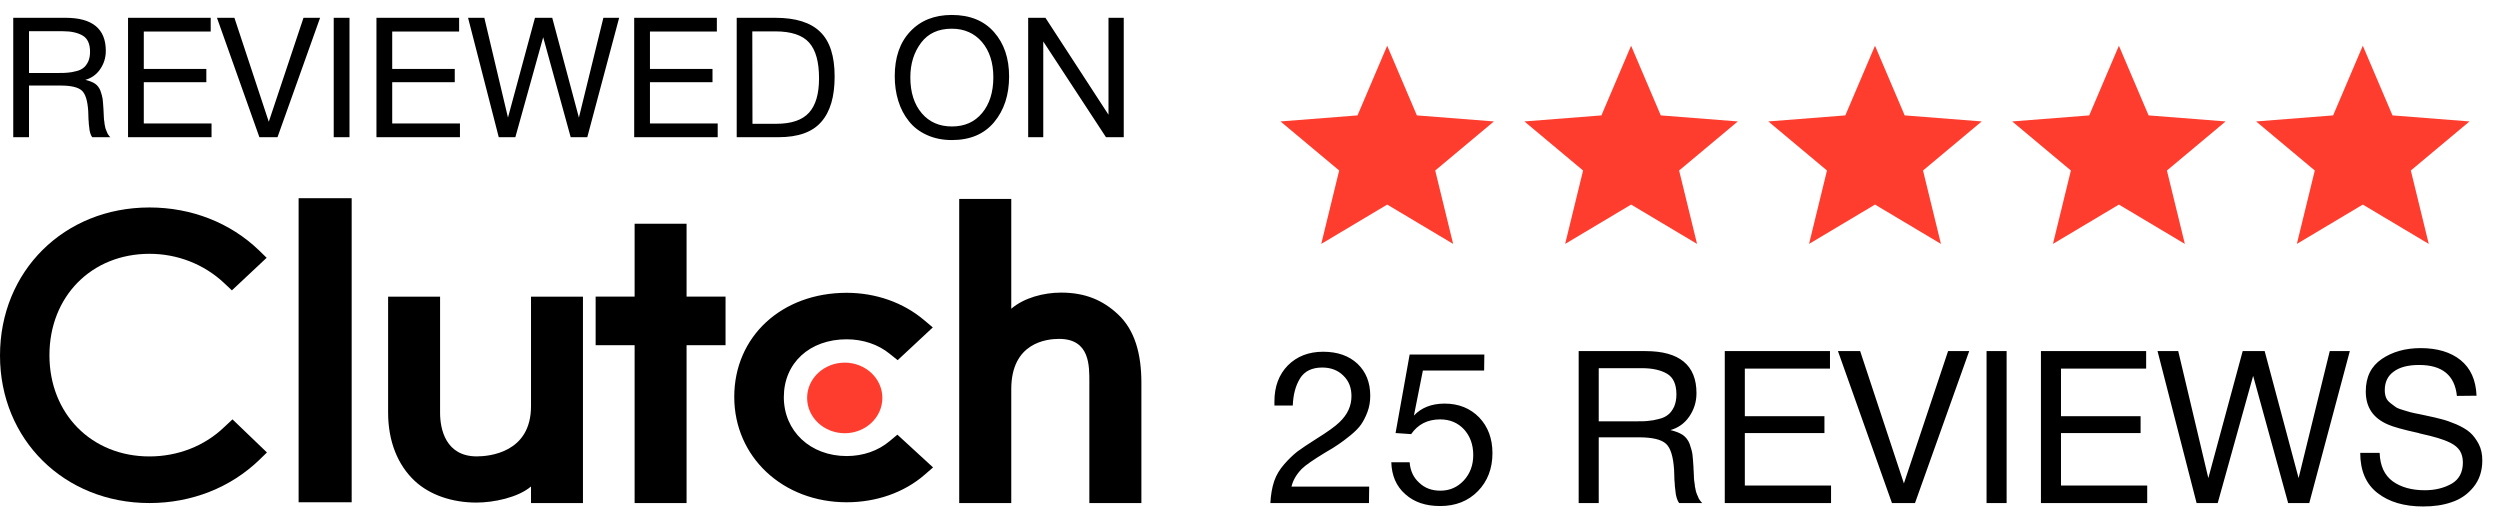
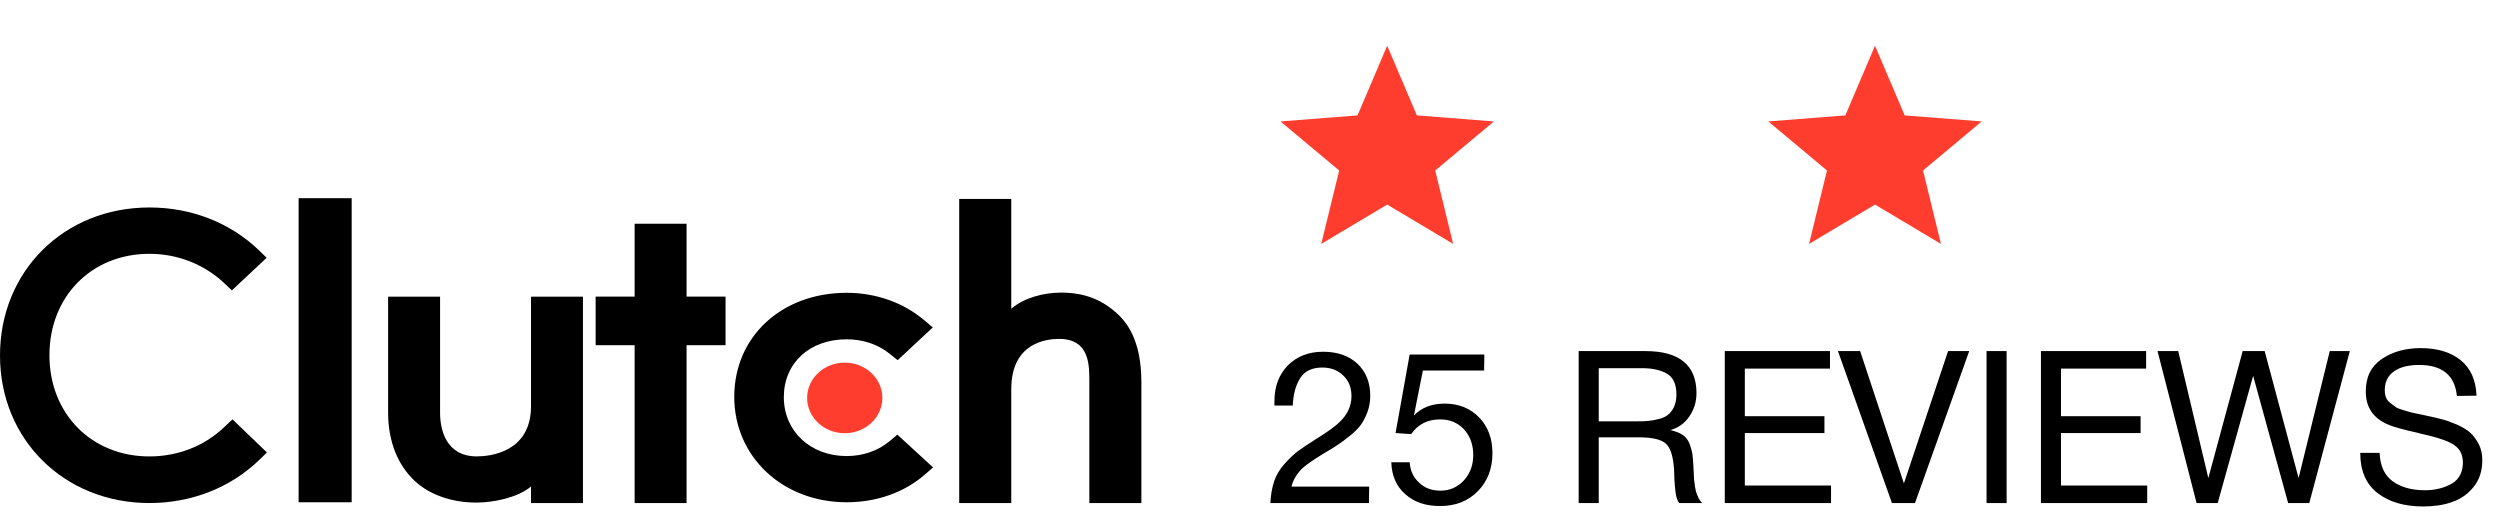
<svg xmlns="http://www.w3.org/2000/svg" width="164" height="34" viewBox="0 0 164 34" fill="none">
-   <path d="M0.869 1.168H4.312C6.061 1.168 6.941 1.894 6.941 3.335C6.941 3.797 6.809 4.193 6.567 4.545C6.325 4.897 5.995 5.128 5.599 5.238C5.863 5.304 6.072 5.381 6.237 5.491C6.391 5.601 6.512 5.755 6.589 5.953C6.655 6.151 6.71 6.327 6.732 6.481C6.754 6.635 6.765 6.866 6.787 7.163C6.787 7.196 6.787 7.273 6.798 7.383C6.798 7.493 6.809 7.57 6.809 7.614C6.809 7.658 6.809 7.724 6.82 7.823C6.831 7.933 6.842 8.01 6.853 8.054C6.853 8.109 6.864 8.175 6.886 8.263C6.897 8.351 6.919 8.428 6.941 8.483C6.963 8.538 6.985 8.604 7.018 8.67C7.04 8.736 7.073 8.802 7.117 8.857C7.15 8.912 7.194 8.956 7.238 9H6.05C5.995 8.934 5.951 8.835 5.918 8.725C5.885 8.615 5.863 8.494 5.852 8.34C5.83 8.186 5.819 8.065 5.819 7.977C5.808 7.889 5.797 7.746 5.797 7.57C5.786 7.394 5.786 7.295 5.786 7.273C5.742 6.613 5.61 6.162 5.368 5.942C5.126 5.722 4.664 5.612 3.96 5.612H1.903V9H0.869V1.168ZM1.903 2.048V4.787H3.85C4.092 4.787 4.29 4.787 4.455 4.765C4.62 4.754 4.807 4.721 5.005 4.666C5.203 4.622 5.357 4.545 5.478 4.446C5.599 4.358 5.698 4.215 5.786 4.039C5.863 3.863 5.907 3.654 5.907 3.401C5.907 2.873 5.742 2.521 5.423 2.334C5.104 2.147 4.675 2.048 4.125 2.048H1.903ZM13.822 1.168V2.07H9.433V4.523H13.536V5.392H9.433V8.098H13.877V9H8.399V1.168H13.822ZM14.233 1.168H15.377L17.632 7.988L19.909 1.168H20.998L18.204 9H17.016L14.233 1.168ZM22.927 1.168V9H21.892V1.168H22.927ZM30.118 1.168V2.07H25.729V4.523H29.832V5.392H25.729V8.098H30.173V9H24.695V1.168H30.118ZM30.705 1.168H31.772L33.323 7.713L35.094 1.168H36.227L37.976 7.713L39.582 1.168H40.616L38.526 9H37.437L35.633 2.444L33.807 9H32.718L30.705 1.168ZM47.026 1.168V2.07H42.637V4.523H46.74V5.392H42.637V8.098H47.081V9H41.603V1.168H47.026ZM48.328 1.168H50.869C52.2 1.168 53.179 1.476 53.806 2.092C54.444 2.708 54.752 3.687 54.752 5.018C54.752 6.338 54.466 7.328 53.872 7.999C53.289 8.67 52.354 9 51.067 9H48.328V1.168ZM49.351 2.059L49.362 8.12H50.935C51.914 8.12 52.629 7.878 53.069 7.394C53.509 6.91 53.729 6.162 53.729 5.139C53.729 4.072 53.52 3.291 53.08 2.796C52.651 2.312 51.914 2.059 50.88 2.059H49.351ZM62.435 0.981C63.623 0.981 64.547 1.355 65.207 2.103C65.867 2.851 66.197 3.819 66.197 5.018C66.197 6.228 65.867 7.229 65.218 8.01C64.558 8.802 63.634 9.187 62.446 9.187C61.83 9.187 61.291 9.077 60.807 8.857C60.323 8.637 59.927 8.34 59.619 7.944C59.311 7.559 59.08 7.119 58.926 6.613C58.772 6.118 58.695 5.579 58.695 4.996C58.695 3.775 59.025 2.796 59.707 2.07C60.389 1.344 61.291 0.981 62.435 0.981ZM62.435 1.883C61.555 1.883 60.884 2.191 60.422 2.807C59.96 3.423 59.718 4.171 59.718 5.073C59.718 6.063 59.971 6.844 60.466 7.427C60.961 8.01 61.621 8.296 62.446 8.296C63.271 8.296 63.931 8.01 64.426 7.416C64.91 6.833 65.163 6.052 65.163 5.073C65.163 4.105 64.91 3.335 64.415 2.752C63.92 2.18 63.26 1.883 62.435 1.883ZM67.448 1.168H68.581L72.717 7.526V1.168H73.718V9H72.552L68.438 2.719V9H67.448V1.168Z" fill="black" />
  <g clip-path="url(#clip0_2017_38254)">
    <path fill-rule="evenodd" clip-rule="evenodd" d="M19.589 32.949H23.07V13H19.589V32.949ZM34.834 26.65C34.834 29.697 32.093 29.939 31.277 29.939C29.24 29.939 28.869 28.156 28.869 27.082V19.463H25.46V27.066C25.46 28.953 26.094 30.511 27.207 31.549C28.188 32.467 29.659 32.969 31.252 32.969C32.382 32.969 33.981 32.64 34.834 31.913V33H38.242V19.463H34.834L34.834 26.65ZM45.039 14.679H41.631V19.459H39.074V22.644H41.631V33H45.039V22.644H47.596V19.459H45.039V14.679ZM58.349 28.947C57.605 29.57 56.621 29.917 55.543 29.917C53.165 29.917 51.419 28.289 51.419 26.052C51.419 23.816 53.109 22.258 55.543 22.258C56.602 22.258 57.605 22.588 58.367 23.211L58.887 23.627L61.191 21.478L60.614 20.993C59.259 19.849 57.457 19.208 55.543 19.208C51.27 19.208 48.167 22.084 48.167 26.036C48.167 29.968 51.344 32.949 55.543 32.949C57.494 32.949 59.315 32.308 60.651 31.147L61.209 30.663L58.869 28.514L58.349 28.947ZM73.338 20.618C72.355 19.699 71.202 19.195 69.608 19.195C68.474 19.195 67.192 19.525 66.339 20.253V13.051H62.924V33H66.339V25.527C66.339 22.474 68.659 22.231 69.475 22.231C71.516 22.231 71.461 24.018 71.461 25.093V33H74.875V25.111C74.875 23.221 74.451 21.658 73.338 20.618V20.618Z" fill="black" />
    <path fill-rule="evenodd" clip-rule="evenodd" d="M55.415 23.789C56.779 23.789 57.883 24.825 57.883 26.104C57.883 27.384 56.779 28.42 55.415 28.42C54.052 28.42 52.947 27.384 52.947 26.104C52.947 24.825 54.052 23.789 55.415 23.789Z" fill="#FF3D2E" />
    <path fill-rule="evenodd" clip-rule="evenodd" d="M14.713 28.013C13.416 29.264 11.656 29.942 9.803 29.942C6.003 29.942 3.243 27.144 3.243 23.305C3.243 19.448 6.003 16.65 9.803 16.65C11.63 16.646 13.386 17.332 14.694 18.561L15.212 19.048L17.492 16.911L16.992 16.424C15.101 14.6 12.544 13.61 9.803 13.61C4.206 13.61 0 17.78 0 23.322C0 28.847 4.225 33 9.803 33C12.564 33 15.121 31.991 17.011 30.168L17.511 29.681L15.251 27.51L14.713 28.013Z" fill="black" />
  </g>
  <path d="M91 13.42L86.674 16L87.85 11.185L84 7.966L89.053 7.57L91 3L92.947 7.57L98 7.966L94.15 11.185L95.326 16L91 13.42Z" fill="#FF3D2E" />
-   <path d="M107 13.42L102.674 16L103.85 11.185L100 7.966L105.053 7.57L107 3L108.947 7.57L114 7.966L110.15 11.185L111.326 16L107 13.42Z" fill="#FF3D2E" />
  <path d="M123 13.42L118.674 16L119.85 11.185L116 7.966L121.053 7.57L123 3L124.947 7.57L130 7.966L126.15 11.185L127.326 16L123 13.42Z" fill="#FF3D2E" />
-   <path d="M139 13.42L134.674 16L135.85 11.185L132 7.966L137.053 7.57L139 3L140.947 7.57L146 7.966L142.15 11.185L143.326 16L139 13.42Z" fill="#FF3D2E" />
-   <path d="M155 13.42L150.674 16L151.85 11.185L148 7.966L153.053 7.57L155 3L156.947 7.57L162 7.966L158.15 11.185L159.326 16L155 13.42Z" fill="#FF3D2E" />
  <path d="M89.818 31.922L89.804 33H83.336C83.364 32.454 83.448 31.978 83.588 31.558C83.728 31.152 83.952 30.788 84.246 30.452C84.54 30.116 84.82 29.85 85.1 29.626C85.38 29.416 85.786 29.15 86.29 28.828C87.102 28.324 87.62 27.946 87.872 27.694C88.404 27.19 88.656 26.616 88.656 25.986C88.656 25.44 88.488 24.992 88.124 24.642C87.774 24.292 87.312 24.11 86.738 24.11C86.066 24.11 85.576 24.348 85.282 24.824C84.988 25.3 84.834 25.888 84.806 26.602H83.602V26.336C83.602 25.356 83.896 24.572 84.484 23.97C85.072 23.382 85.842 23.074 86.794 23.074C87.746 23.074 88.488 23.34 89.048 23.858C89.608 24.39 89.888 25.09 89.888 25.958C89.888 26.336 89.832 26.686 89.706 27.022C89.58 27.358 89.44 27.624 89.286 27.848C89.132 28.072 88.894 28.31 88.586 28.562C88.278 28.814 88.012 29.01 87.802 29.15C87.606 29.29 87.312 29.472 86.92 29.696C86.164 30.158 85.646 30.508 85.394 30.76C85.044 31.124 84.82 31.502 84.722 31.922H89.818ZM97.373 23.256L97.359 24.306H93.341L92.753 27.26C93.243 26.742 93.915 26.476 94.769 26.476C95.693 26.476 96.449 26.784 97.037 27.386C97.611 27.988 97.905 28.772 97.905 29.724C97.905 30.732 97.583 31.572 96.953 32.216C96.309 32.874 95.483 33.196 94.475 33.196C93.523 33.196 92.767 32.944 92.179 32.412C91.591 31.894 91.297 31.194 91.269 30.326H92.473C92.515 30.886 92.725 31.334 93.103 31.67C93.467 32.02 93.929 32.188 94.489 32.188C95.105 32.188 95.609 31.964 96.029 31.516C96.435 31.068 96.645 30.522 96.645 29.85C96.645 29.164 96.435 28.604 96.043 28.17C95.637 27.736 95.119 27.512 94.475 27.512C93.649 27.512 93.019 27.834 92.571 28.478L91.549 28.408L92.473 23.256H97.373ZM103.561 23.032H107.943C110.169 23.032 111.289 23.956 111.289 25.79C111.289 26.378 111.121 26.882 110.813 27.33C110.505 27.778 110.085 28.072 109.581 28.212C109.917 28.296 110.183 28.394 110.393 28.534C110.589 28.674 110.743 28.87 110.841 29.122C110.925 29.374 110.995 29.598 111.023 29.794C111.051 29.99 111.065 30.284 111.093 30.662C111.093 30.704 111.093 30.802 111.107 30.942C111.107 31.082 111.121 31.18 111.121 31.236C111.121 31.292 111.121 31.376 111.135 31.502C111.149 31.642 111.163 31.74 111.177 31.796C111.177 31.866 111.191 31.95 111.219 32.062C111.233 32.174 111.261 32.272 111.289 32.342C111.317 32.412 111.345 32.496 111.387 32.58C111.415 32.664 111.457 32.748 111.513 32.818C111.555 32.888 111.611 32.944 111.667 33H110.155C110.085 32.916 110.029 32.79 109.987 32.65C109.945 32.51 109.917 32.356 109.903 32.16C109.875 31.964 109.861 31.81 109.861 31.698C109.847 31.586 109.833 31.404 109.833 31.18C109.819 30.956 109.819 30.83 109.819 30.802C109.763 29.962 109.595 29.388 109.287 29.108C108.979 28.828 108.391 28.688 107.495 28.688H104.877V33H103.561V23.032ZM104.877 24.152V27.638H107.355C107.663 27.638 107.915 27.638 108.125 27.61C108.335 27.596 108.573 27.554 108.825 27.484C109.077 27.428 109.273 27.33 109.427 27.204C109.581 27.092 109.707 26.91 109.819 26.686C109.917 26.462 109.973 26.196 109.973 25.874C109.973 25.202 109.763 24.754 109.357 24.516C108.951 24.278 108.405 24.152 107.705 24.152H104.877ZM120.047 23.032V24.18H114.461V27.302H119.683V28.408H114.461V31.852H120.117V33H113.145V23.032H120.047ZM120.57 23.032H122.026L124.896 31.712L127.794 23.032H129.18L125.624 33H124.112L120.57 23.032ZM131.634 23.032V33H130.318V23.032H131.634ZM140.787 23.032V24.18H135.201V27.302H140.423V28.408H135.201V31.852H140.857V33H133.885V23.032H140.787ZM141.534 23.032H142.892L144.866 31.362L147.12 23.032H148.562L150.788 31.362L152.832 23.032H154.148L151.488 33H150.102L147.806 24.656L145.482 33H144.096L141.534 23.032ZM162.461 25.958L161.173 25.972C161.033 24.614 160.207 23.942 158.695 23.942C157.981 23.942 157.421 24.082 157.029 24.376C156.637 24.656 156.441 25.062 156.441 25.594C156.441 25.776 156.469 25.944 156.525 26.084C156.581 26.224 156.679 26.336 156.819 26.448C156.959 26.56 157.085 26.644 157.197 26.728C157.323 26.798 157.519 26.868 157.771 26.938C158.037 27.022 158.247 27.078 158.401 27.106C158.569 27.134 158.807 27.19 159.143 27.26C159.563 27.344 159.899 27.428 160.165 27.498C160.445 27.568 160.767 27.68 161.131 27.834C161.509 28.002 161.803 28.17 162.027 28.366C162.251 28.562 162.433 28.814 162.601 29.122C162.769 29.444 162.839 29.808 162.839 30.2C162.839 30.9 162.643 31.488 162.251 31.964C161.859 32.44 161.383 32.762 160.823 32.944C160.263 33.14 159.647 33.224 158.961 33.224C157.715 33.224 156.721 32.93 155.965 32.342C155.209 31.754 154.831 30.872 154.831 29.71H156.105C156.133 30.564 156.427 31.18 156.959 31.572C157.505 31.964 158.205 32.16 159.073 32.16C159.759 32.16 160.347 32.006 160.837 31.726C161.313 31.446 161.565 30.984 161.565 30.34C161.565 30.032 161.495 29.78 161.369 29.57C161.229 29.36 161.033 29.192 160.753 29.052C160.473 28.912 160.193 28.814 159.913 28.73C159.633 28.646 159.255 28.548 158.807 28.45C158.737 28.436 158.695 28.422 158.667 28.408C157.631 28.184 156.959 27.988 156.651 27.848C155.671 27.428 155.195 26.714 155.195 25.678C155.195 24.726 155.545 24.026 156.245 23.55C156.945 23.074 157.799 22.836 158.793 22.836C159.885 22.836 160.767 23.102 161.411 23.62C162.069 24.152 162.419 24.922 162.461 25.958Z" fill="black" />
  <defs>
    <clipPath id="clip0_2017_38254">
      <rect width="75" height="20" fill="white" transform="translate(0 13)" />
    </clipPath>
  </defs>
</svg>